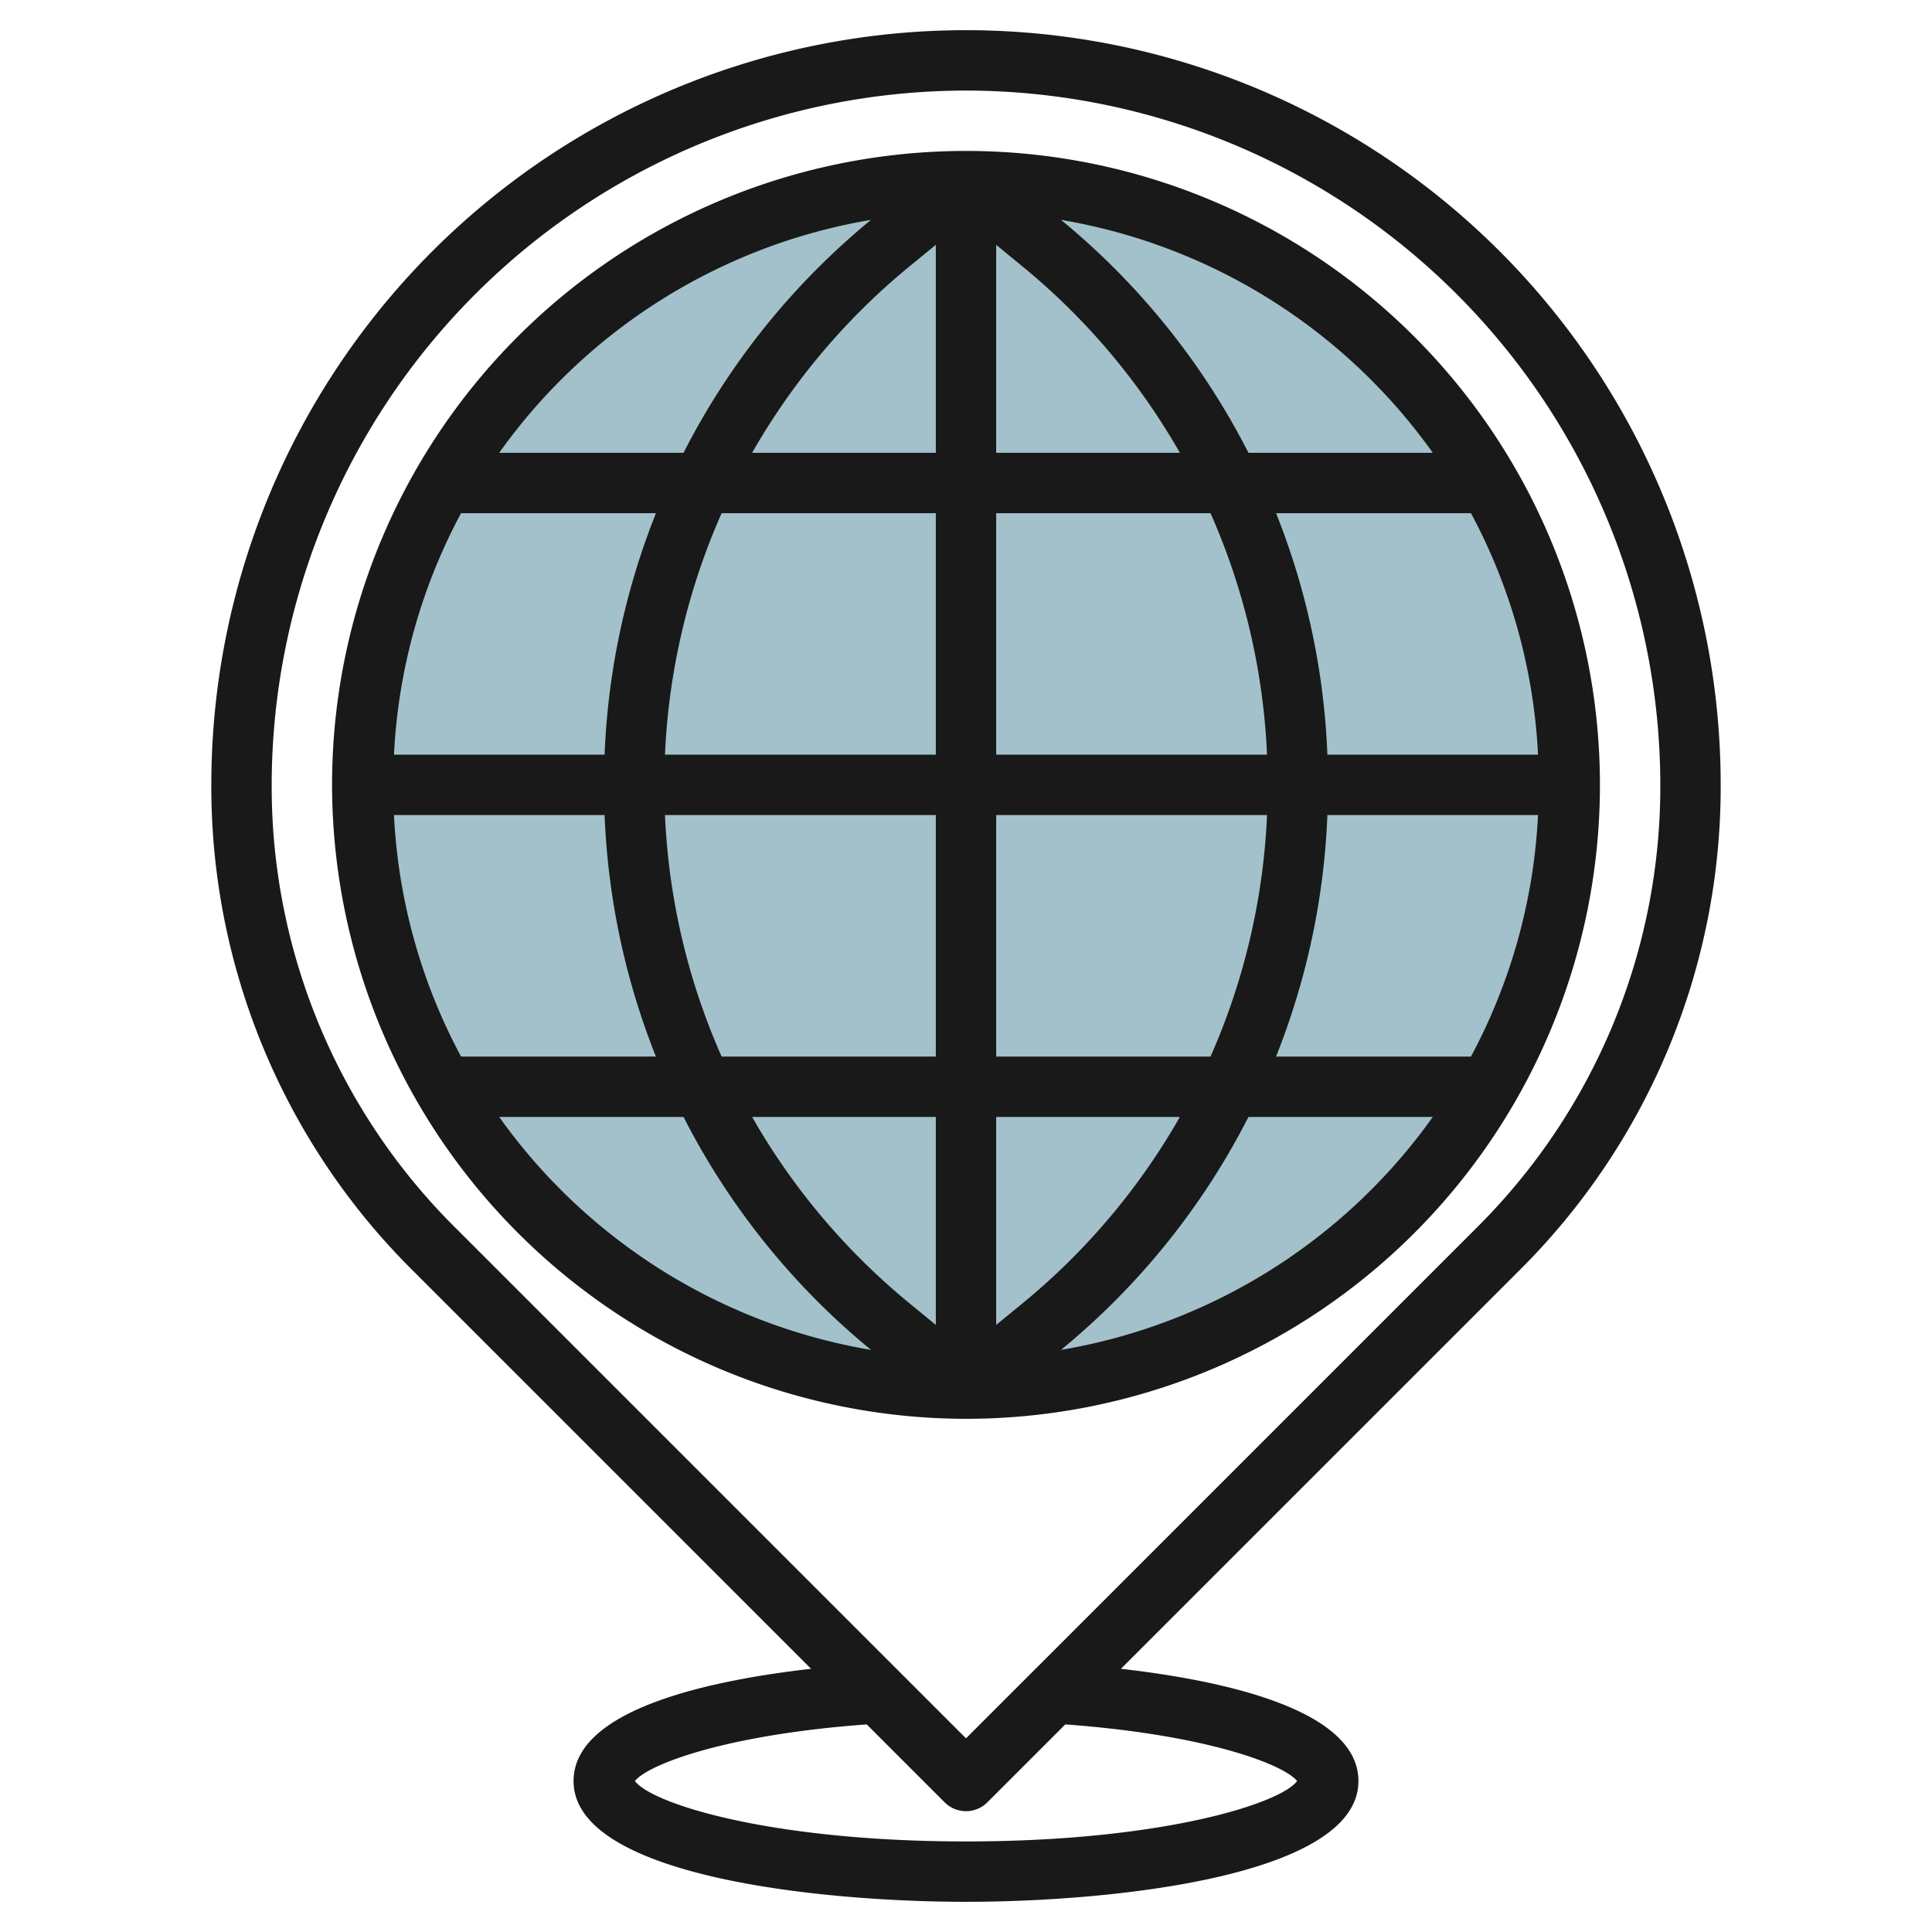
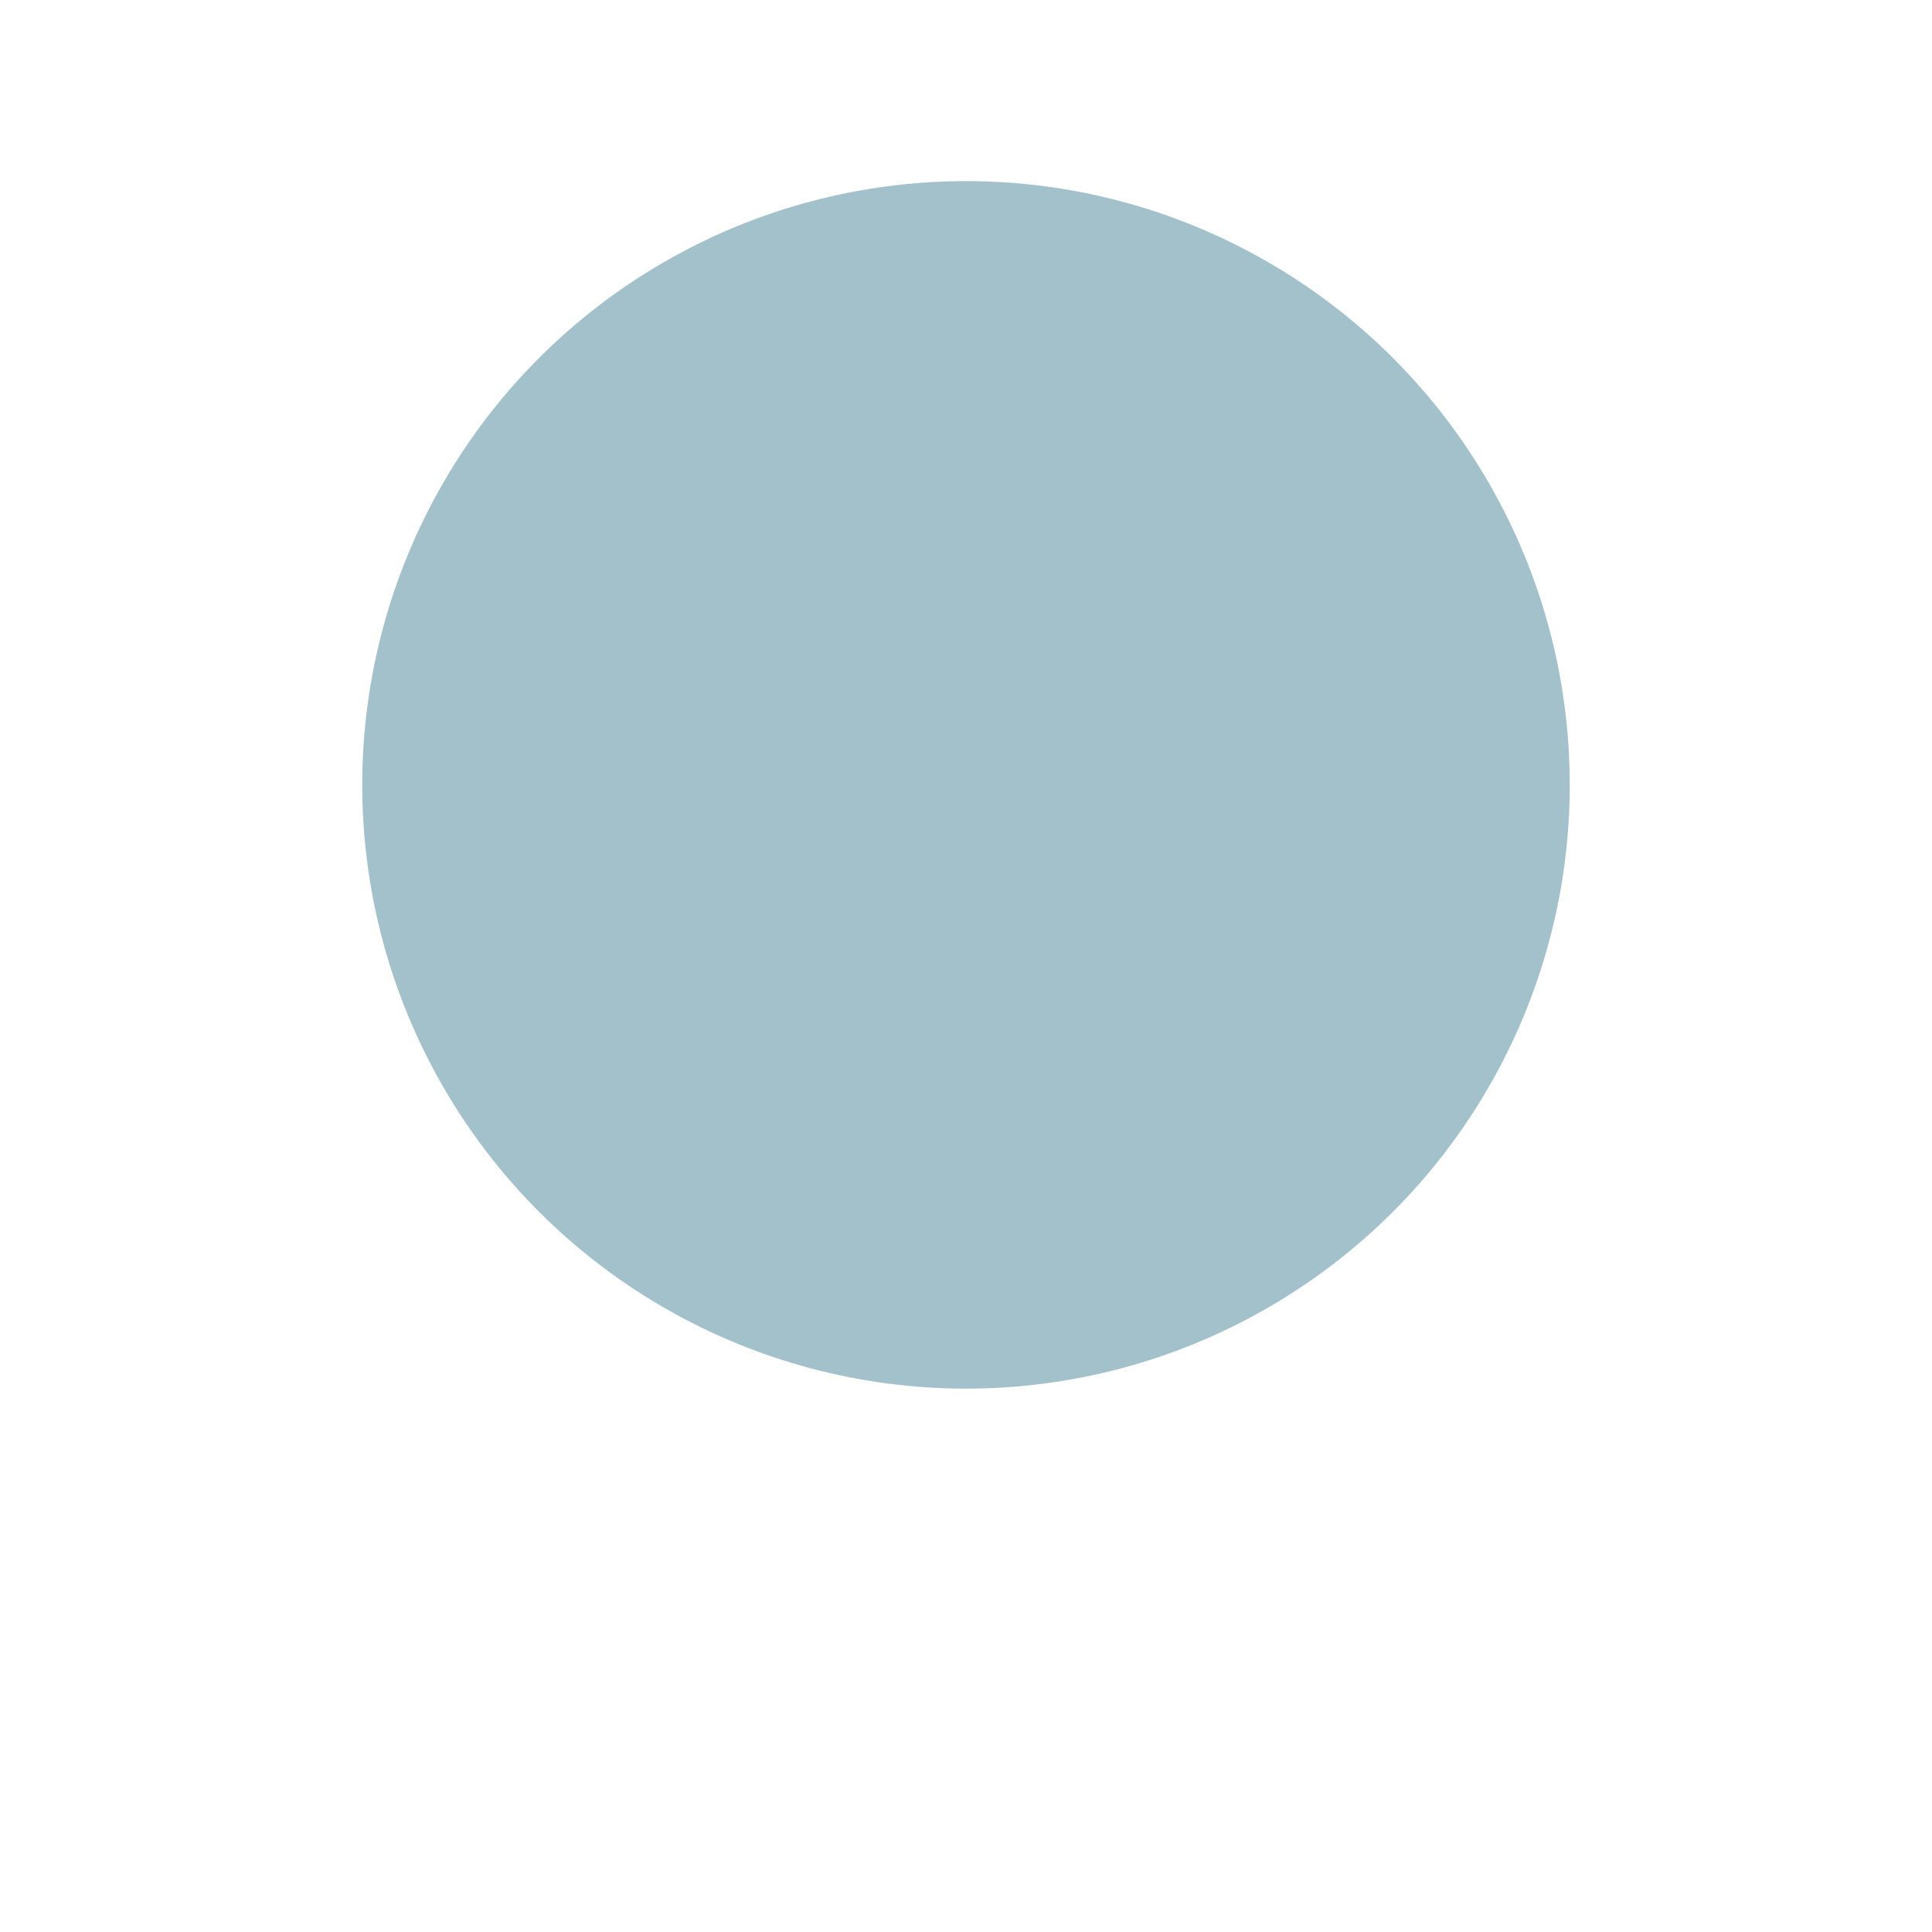
<svg xmlns="http://www.w3.org/2000/svg" id="Layer_3" data-name="Layer 3" viewBox="0 0 64 64" width="512" height="512">
  <circle cx="32" cy="26" r="20" style="fill:#a3c1ca" />
-   <path d="M32,47A21,21,0,1,0,11,26,21.024,21.024,0,0,0,32,47ZM50.949,25H43.972a24.173,24.173,0,0,0-1.7-8h6.456A18.867,18.867,0,0,1,50.949,25ZM31,37v6.889l-.853-.7A22.208,22.208,0,0,1,24.915,37Zm-7.095-2a22.144,22.144,0,0,1-1.877-8H31v8ZM33,43.889V37h6.085a22.208,22.208,0,0,1-5.232,6.191ZM33,35V27h8.972A22.144,22.144,0,0,1,40.1,35Zm10.972-8h6.977a18.867,18.867,0,0,1-2.222,8H42.271A24.173,24.173,0,0,0,43.972,27Zm-2-2H33V17H40.1A22.144,22.144,0,0,1,41.972,25ZM33,15V8.111l.853.7A22.208,22.208,0,0,1,39.085,15ZM31,8.111V15H24.915a22.208,22.208,0,0,1,5.232-6.191ZM31,17v8H22.028a22.144,22.144,0,0,1,1.877-8ZM20.028,25H13.051a18.867,18.867,0,0,1,2.222-8h6.456A24.173,24.173,0,0,0,20.028,25Zm0,2a24.173,24.173,0,0,0,1.7,8H15.273a18.867,18.867,0,0,1-2.222-8ZM16.537,37h6.106a24.183,24.183,0,0,0,6.211,7.717A19,19,0,0,1,16.537,37Zm18.609,7.717A24.183,24.183,0,0,0,41.357,37h6.106A19,19,0,0,1,35.146,44.717ZM47.463,15H41.357a24.183,24.183,0,0,0-6.211-7.717A19,19,0,0,1,47.463,15ZM28.854,7.283A24.183,24.183,0,0,0,22.643,15H16.537A19,19,0,0,1,28.854,7.283Z" style="fill:#191919" />
-   <path d="M13.657,42.071l13.211,13.21C23.524,55.662,19,56.618,19,59c0,3.157,8.171,4,13,4s13-.843,13-4c0-2.382-4.524-3.338-7.868-3.719l13.211-13.21A22.578,22.578,0,0,0,57,26,25,25,0,0,0,7,26,22.578,22.578,0,0,0,13.657,42.071ZM42.968,59c-.566.754-4.505,2-10.968,2s-10.4-1.245-10.968-2c.423-.537,2.943-1.53,7.679-1.877l2.582,2.582a1,1,0,0,0,1.414,0l2.582-2.582C40.025,57.471,42.545,58.464,42.968,59ZM32,3A23.026,23.026,0,0,1,55,26a20.592,20.592,0,0,1-6.071,14.657L32,57.585,15.071,40.657A20.592,20.592,0,0,1,9,26,23.026,23.026,0,0,1,32,3Z" style="fill:#191919" />
</svg>